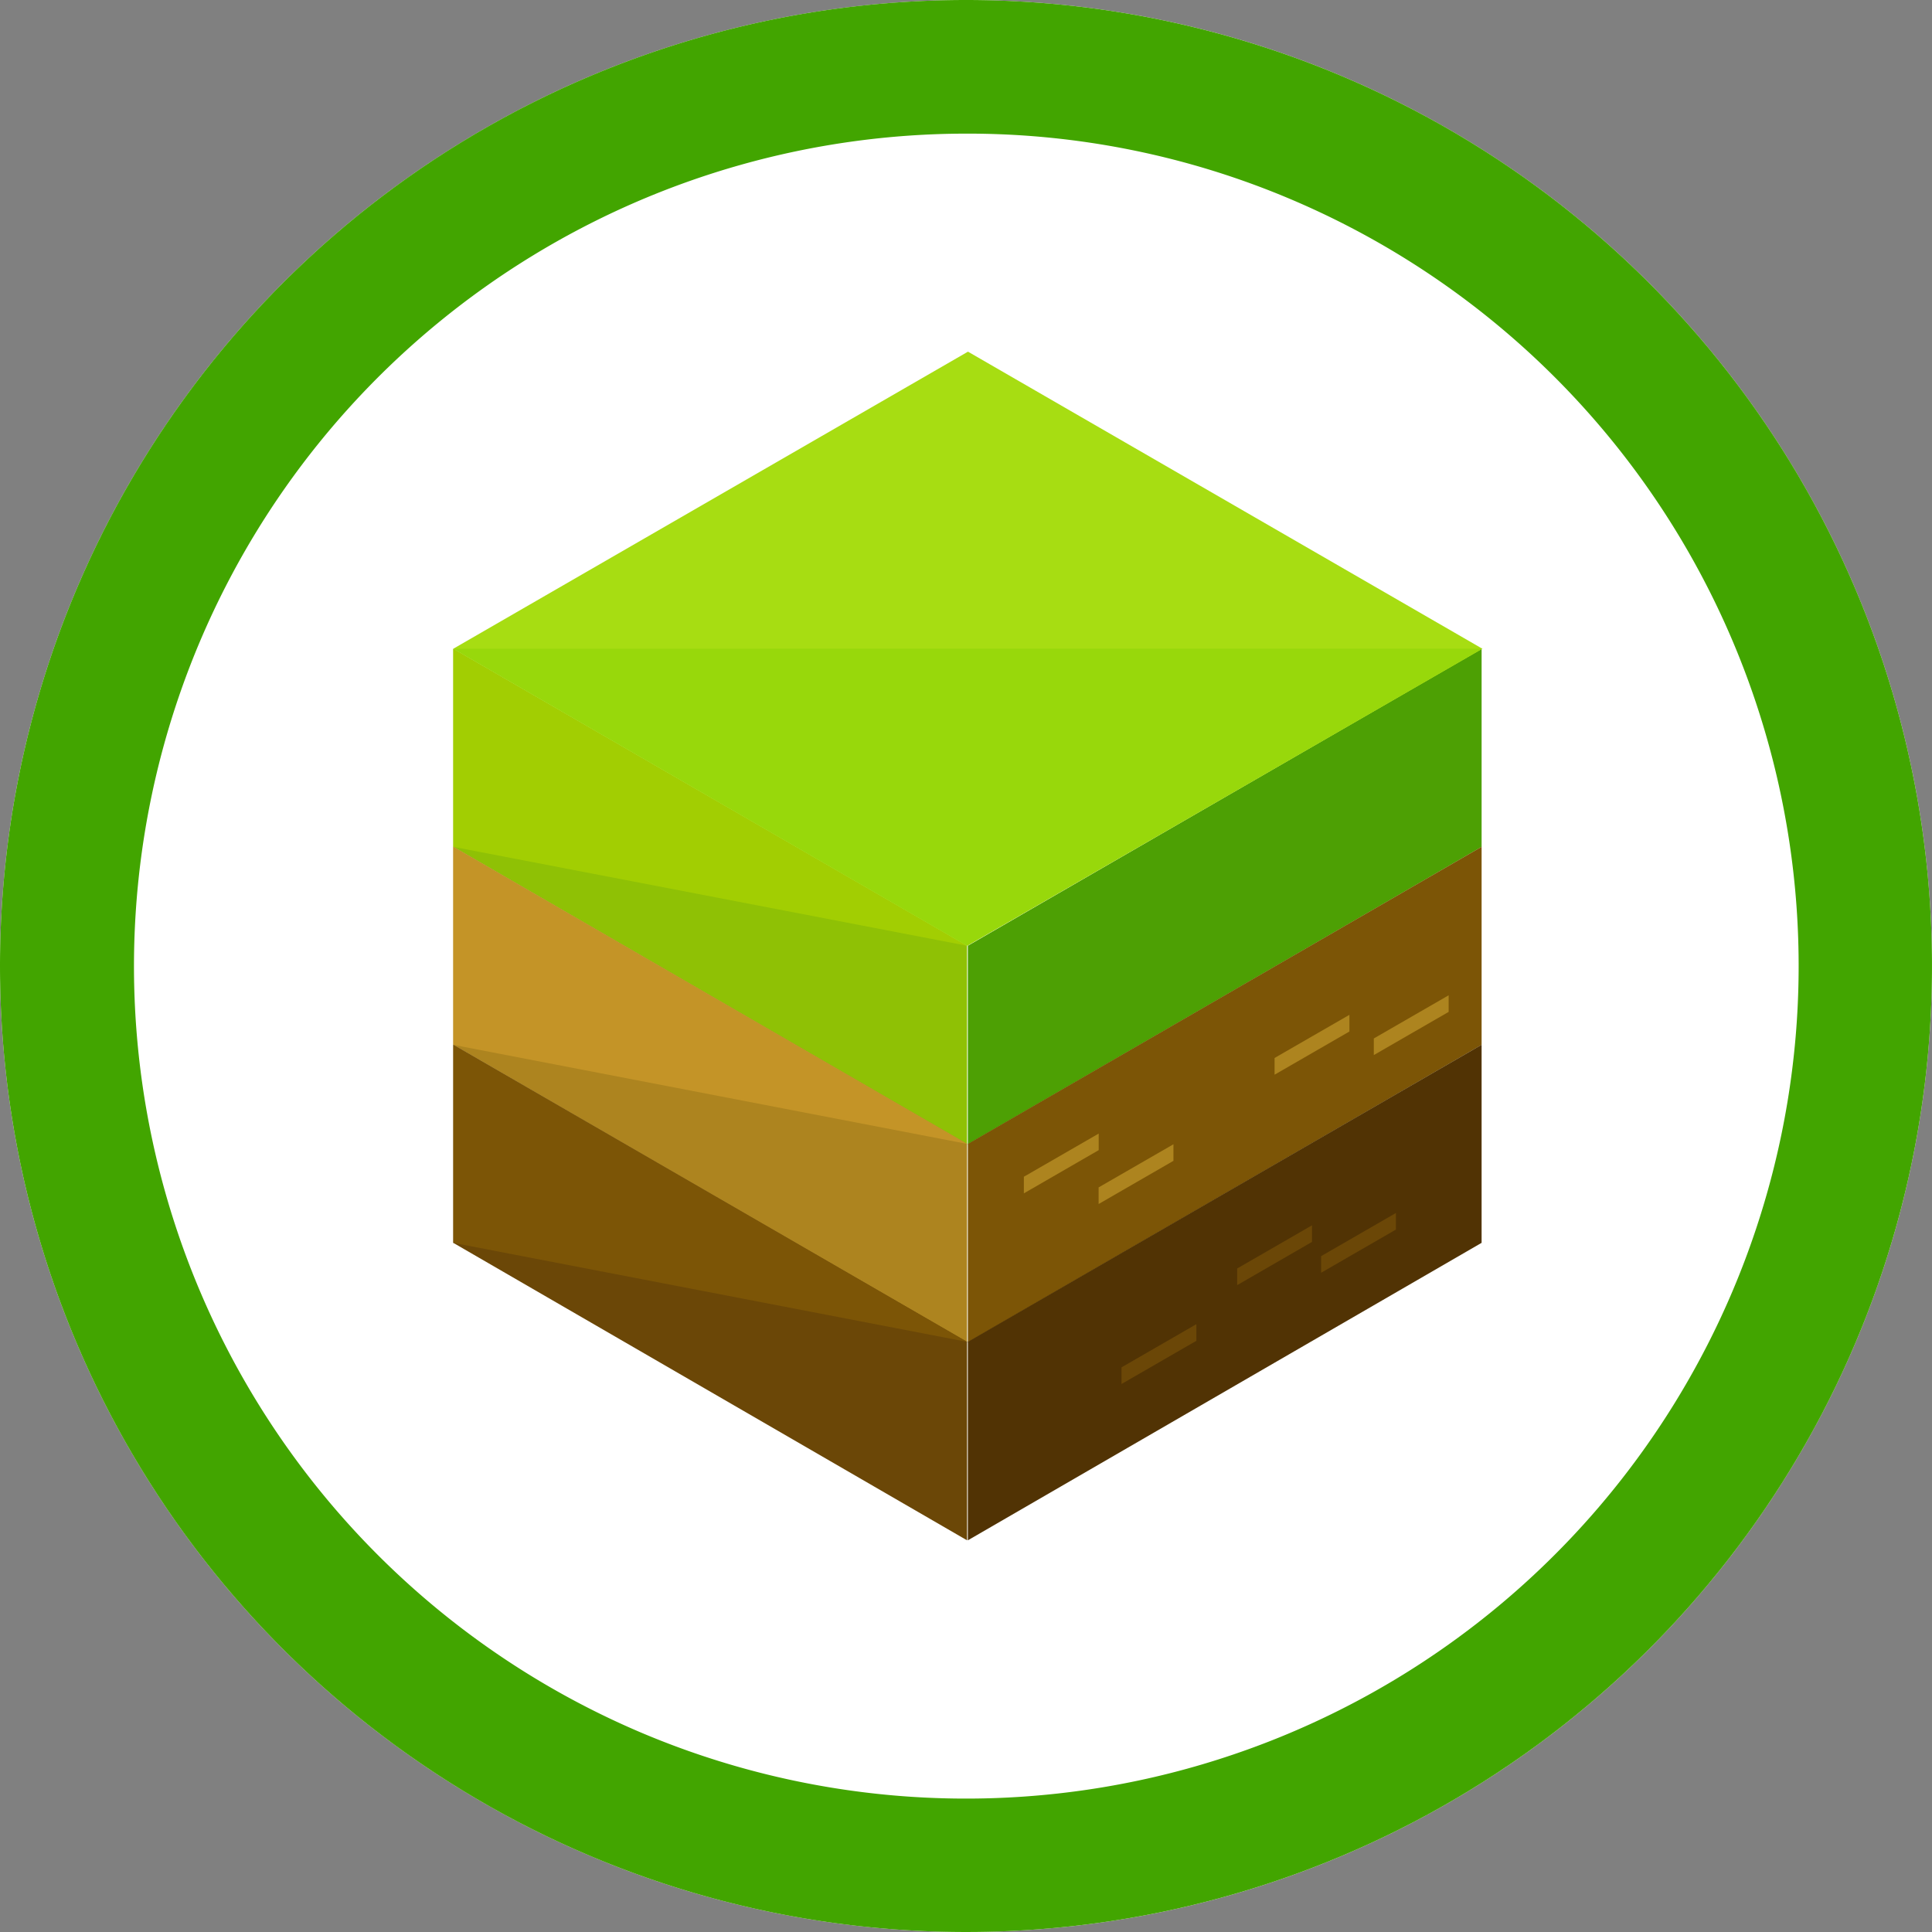
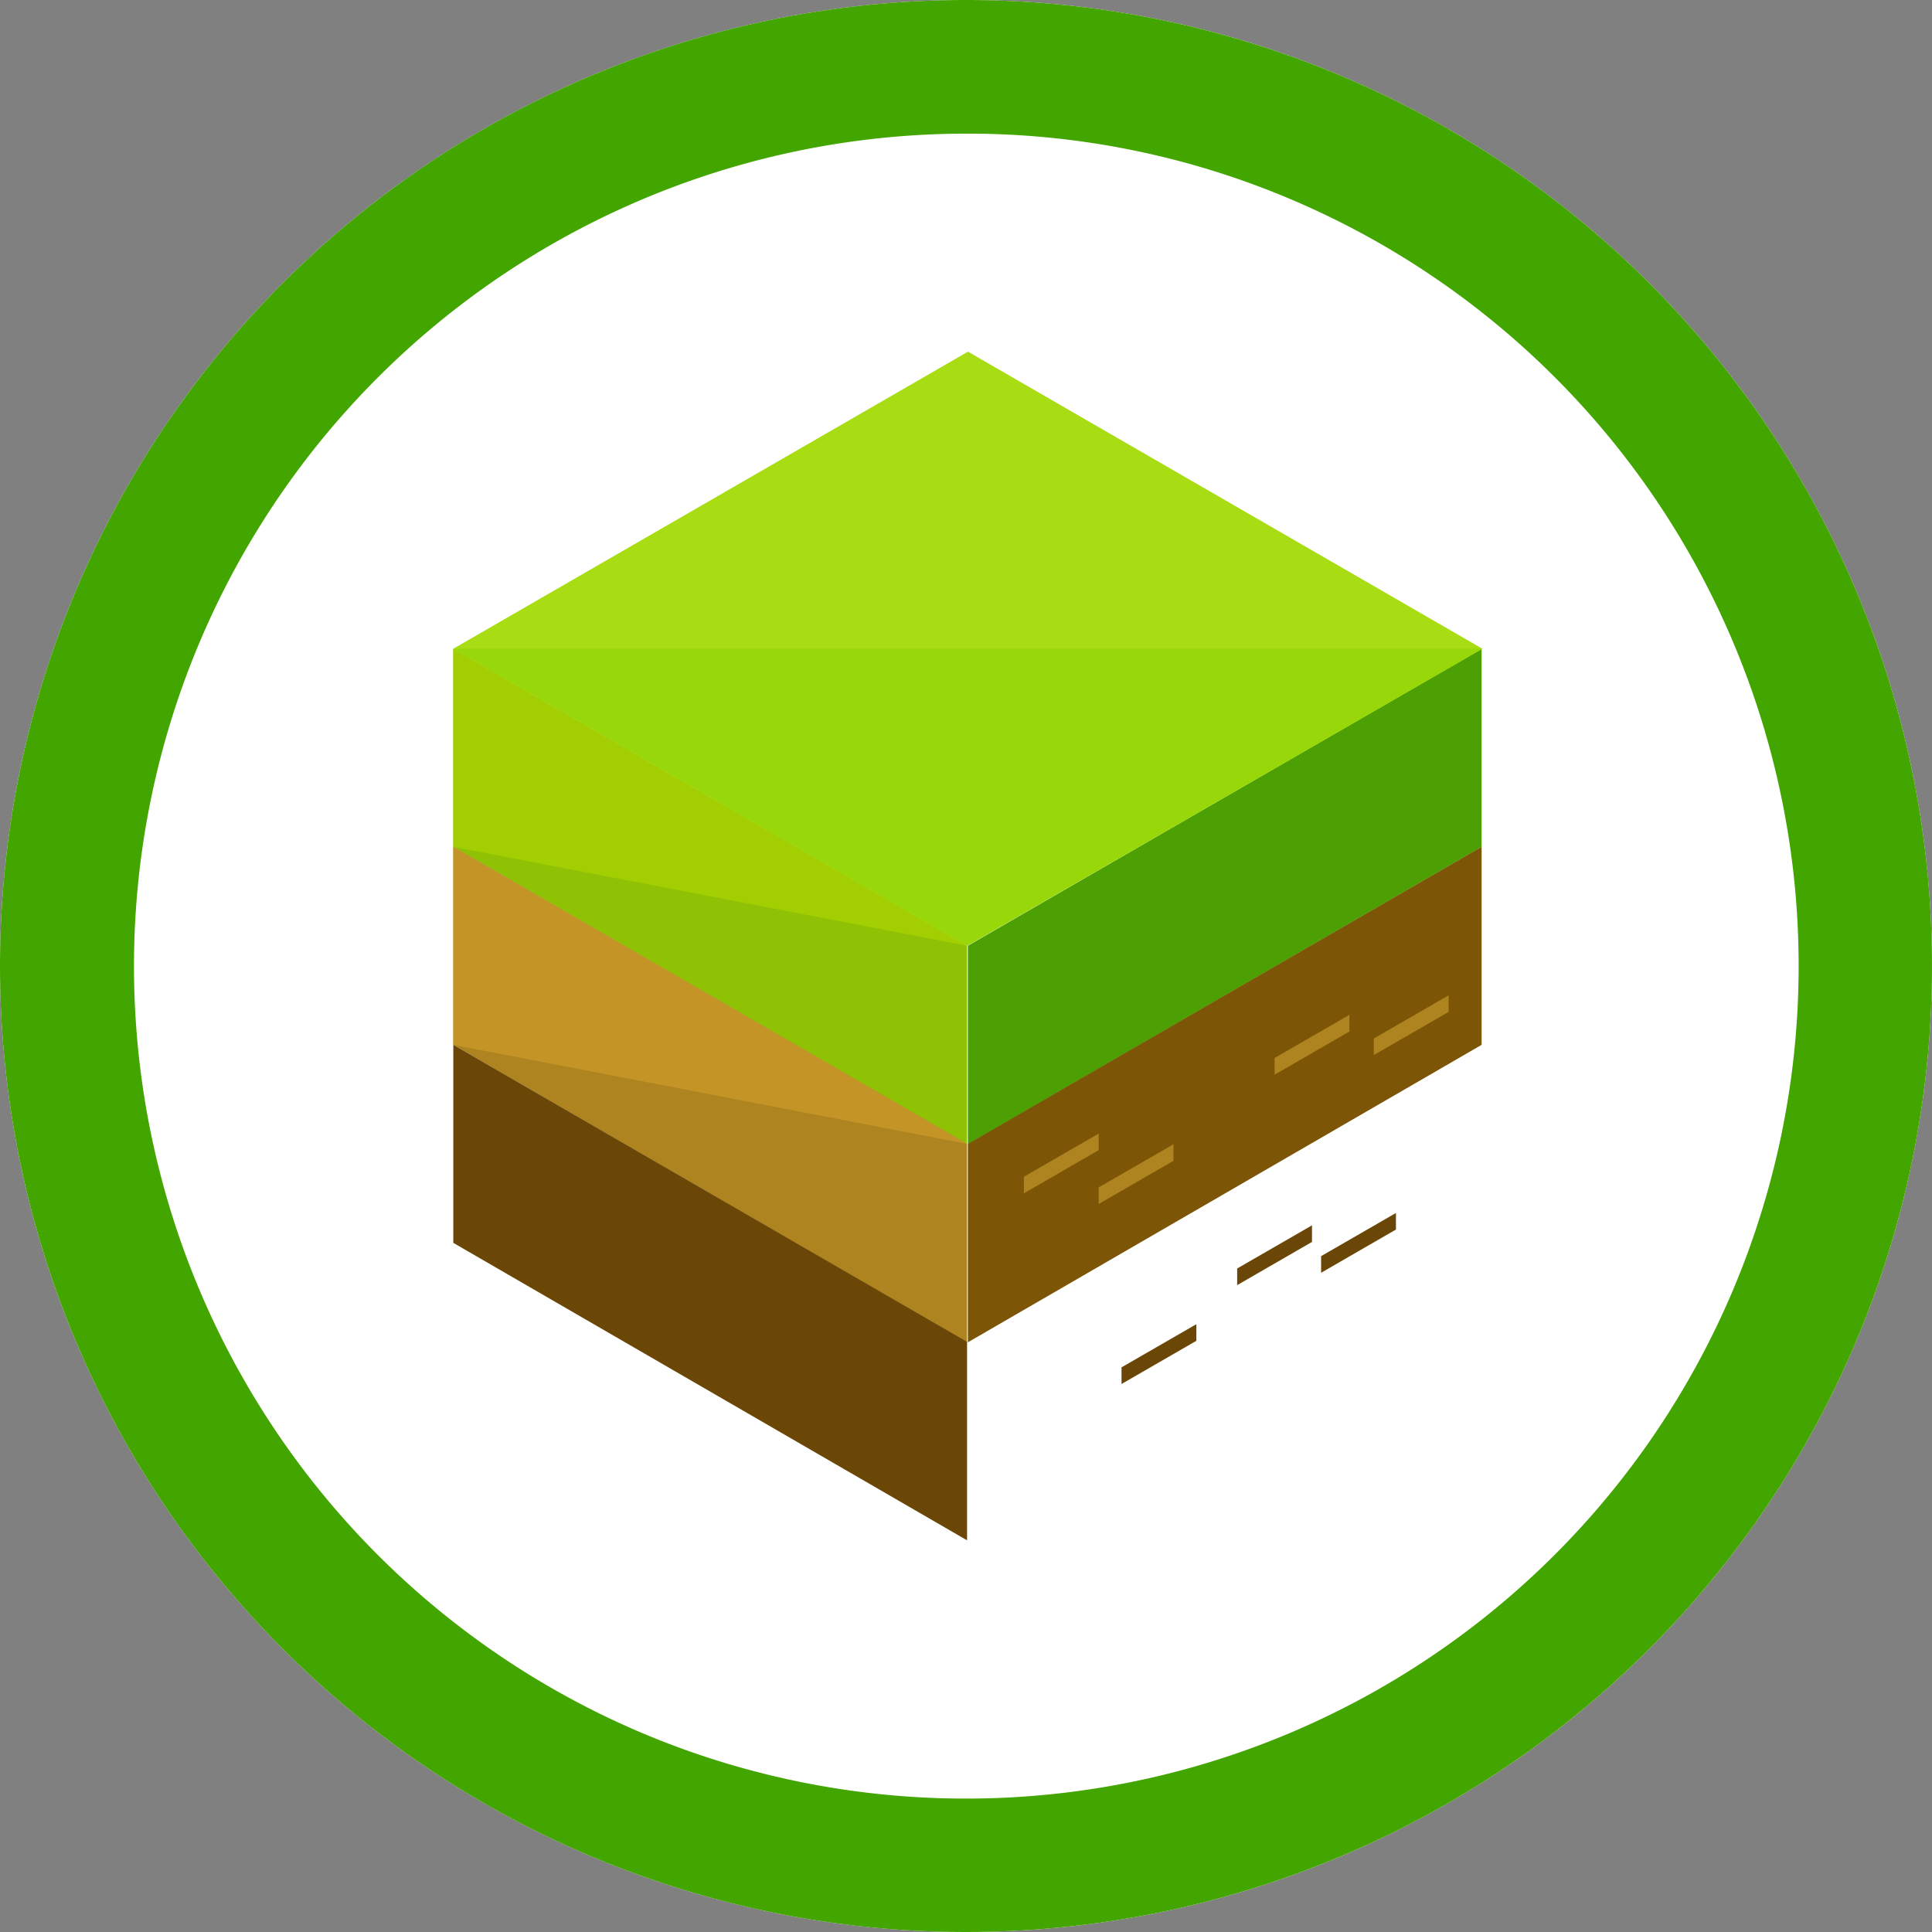
<svg xmlns="http://www.w3.org/2000/svg" id="コンポーネント_1_1" data-name="コンポーネント 1 – 1" width="72.288" height="72.288" viewBox="0 0 72.288 72.288">
  <rect x="0" y="0" width="72.288" height="72.288" fill="#808080" stroke="none" />
  <g id="グループ_6374" data-name="グループ 6374" transform="translate(-16201 -6250.948)">
    <g id="グループ_6373" data-name="グループ 6373" transform="translate(-8 25)">
      <circle id="楕円形_407" data-name="楕円形 407" cx="36.144" cy="36.144" r="36.144" transform="translate(16209 6225.948)" fill="#fff" />
      <path id="楕円形_407_-_アウトライン" data-name="楕円形 407 - アウトライン" d="M36.144,5A31.153,31.153,0,0,0,24.023,64.842a31.153,31.153,0,0,0,24.242-57.4A30.944,30.944,0,0,0,36.144,5m0-5A36.144,36.144,0,1,1,0,36.144,36.144,36.144,0,0,1,36.144,0Z" transform="translate(16209 6225.948)" fill="#42a500" />
      <g id="terrain_1_" data-name="terrain (1)" transform="translate(16225.961 6239.106)">
        <path id="パス_27209" data-name="パス 27209" d="M53.066,137.1v7.426L33.843,133.4v-7.409L53.066,137.1" transform="translate(-33.843 -114.872)" fill="#8fc105" />
        <g id="グループ_5282" data-name="グループ 5282" transform="translate(0 11.115)">
          <path id="パス_27210" data-name="パス 27210" d="M33.843,133.4v-7.409L53.066,137.1" transform="translate(-33.843 -125.987)" fill="#a2ce02" />
        </g>
        <path id="パス_27211" data-name="パス 27211" d="M252.062,137.1v7.426L271.285,133.4v-7.409L252.062,137.1" transform="translate(-232.81 -114.872)" fill="#4da004" />
-         <path id="パス_27212" data-name="パス 27212" d="M53.066,221.087v7.426L33.843,217.382v-7.41l19.223,11.116" transform="translate(-33.843 -191.446)" fill="#ad841f" />
+         <path id="パス_27212" data-name="パス 27212" d="M53.066,221.087v7.426L33.843,217.382v-7.41" transform="translate(-33.843 -191.446)" fill="#ad841f" />
        <g id="グループ_5283" data-name="グループ 5283" transform="translate(0 18.525)">
          <path id="パス_27213" data-name="パス 27213" d="M33.843,217.382v-7.41l19.223,11.116" transform="translate(-33.843 -209.971)" fill="#c49427" />
        </g>
        <path id="パス_27214" data-name="パス 27214" d="M252.062,221.087v7.426l19.223-11.131v-7.41l-19.223,11.116" transform="translate(-232.81 -191.446)" fill="#7c5506" />
        <path id="パス_27215" data-name="パス 27215" d="M53.066,305.081v7.426L33.843,301.377v-7.41l19.223,11.114" transform="translate(-33.843 -268.032)" fill="#6b4707" />
-         <path id="パス_27216" data-name="パス 27216" d="M33.843,301.377v-7.41l19.223,11.114" transform="translate(-33.843 -268.032)" fill="#7c5506" />
-         <path id="パス_27217" data-name="パス 27217" d="M252.062,305.081v7.426l19.223-11.131v-7.41l-19.223,11.114" transform="translate(-232.81 -268.032)" fill="#513304" />
        <path id="パス_27218" data-name="パス 27218" d="M33.843,11.115,53.066,22.23,72.347,11.115,53.1,0Z" transform="translate(-33.843)" fill="#a7dd12" />
        <path id="パス_27219" data-name="パス 27219" d="M33.843,125.987,53.066,137.1l19.281-11.115" transform="translate(-33.843 -114.872)" fill="#98d80b" />
        <g id="グループ_5284" data-name="グループ 5284" transform="translate(21.351 24.082)">
          <path id="パス_27220" data-name="パス 27220" d="M278.647,332.22l-2.8,1.617v-.622l2.8-1.615Z" transform="translate(-275.85 -326.426)" fill="#ad841f" />
          <path id="パス_27221" data-name="パス 27221" d="M310.348,336.764l-2.8,1.616v-.622l2.8-1.614Z" transform="translate(-304.754 -330.57)" fill="#ad841f" />
          <path id="パス_27222" data-name="パス 27222" d="M384.984,281.91l-2.8,1.616V282.9l2.8-1.614Z" transform="translate(-372.806 -280.555)" fill="#ad841f" />
          <path id="パス_27223" data-name="パス 27223" d="M427.1,273.588l-2.8,1.616v-.622l2.8-1.615Z" transform="translate(-411.209 -272.967)" fill="#ad841f" />
        </g>
        <g id="グループ_5285" data-name="グループ 5285" transform="translate(25.005 32.227)">
          <path id="パス_27224" data-name="パス 27224" d="M320.064,413.08l-2.8,1.616v-.623l2.8-1.615Z" transform="translate(-317.267 -408.297)" fill="#6b4707" />
          <path id="パス_27225" data-name="パス 27225" d="M369.113,371.14l-2.8,1.617v-.623l2.8-1.615Z" transform="translate(-361.989 -370.057)" fill="#6b4707" />
          <path id="パス_27226" data-name="パス 27226" d="M404.713,365.9l-2.8,1.617v-.622l2.8-1.615Z" transform="translate(-394.448 -365.28)" fill="#6b4707" />
        </g>
      </g>
    </g>
  </g>
</svg>